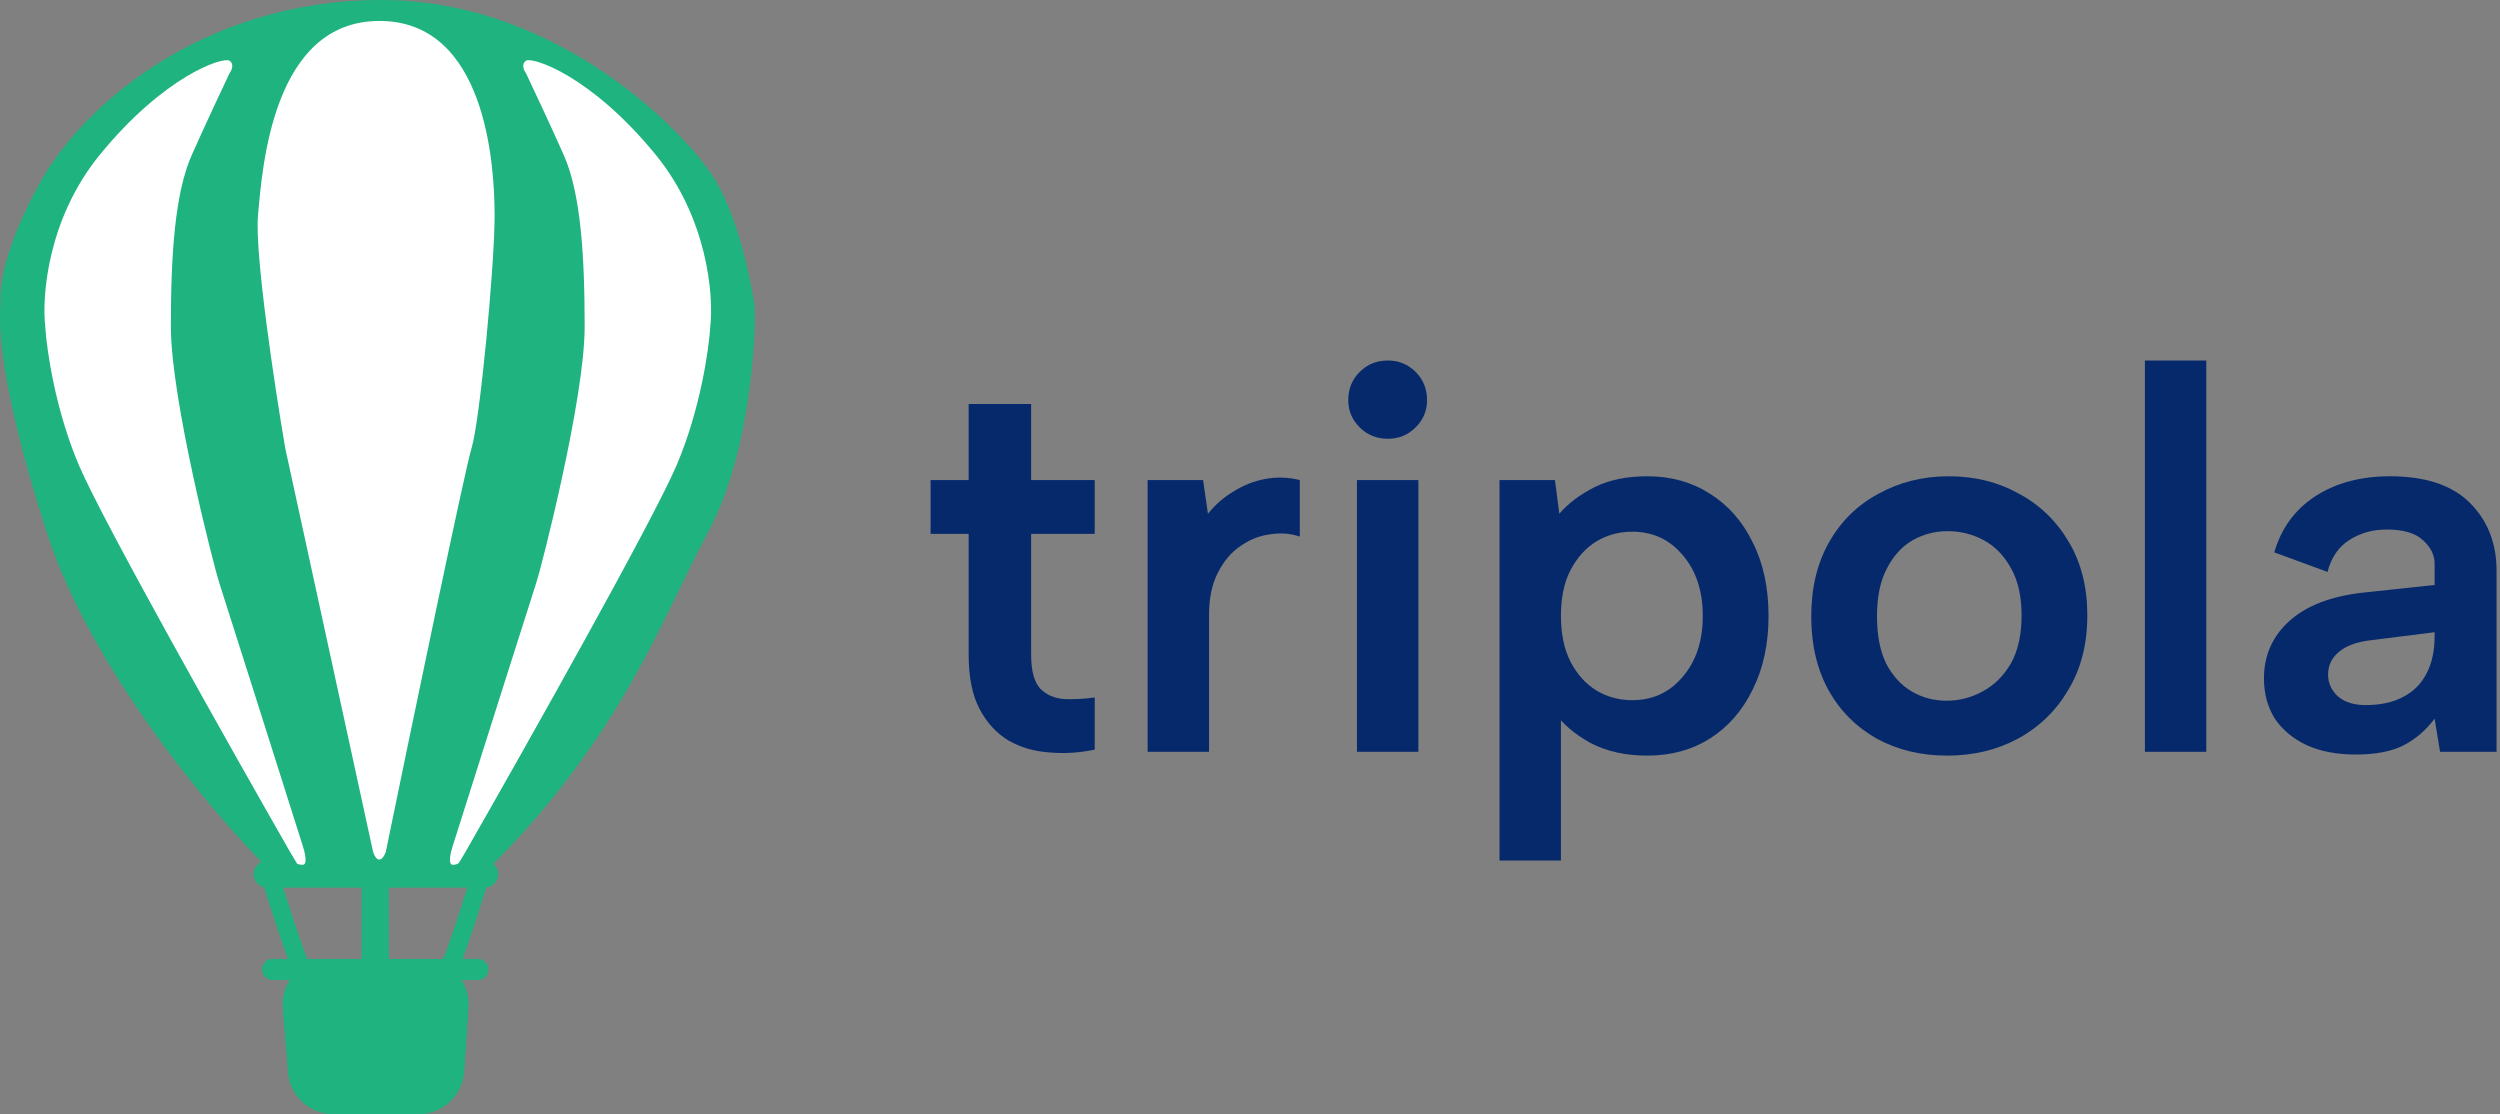
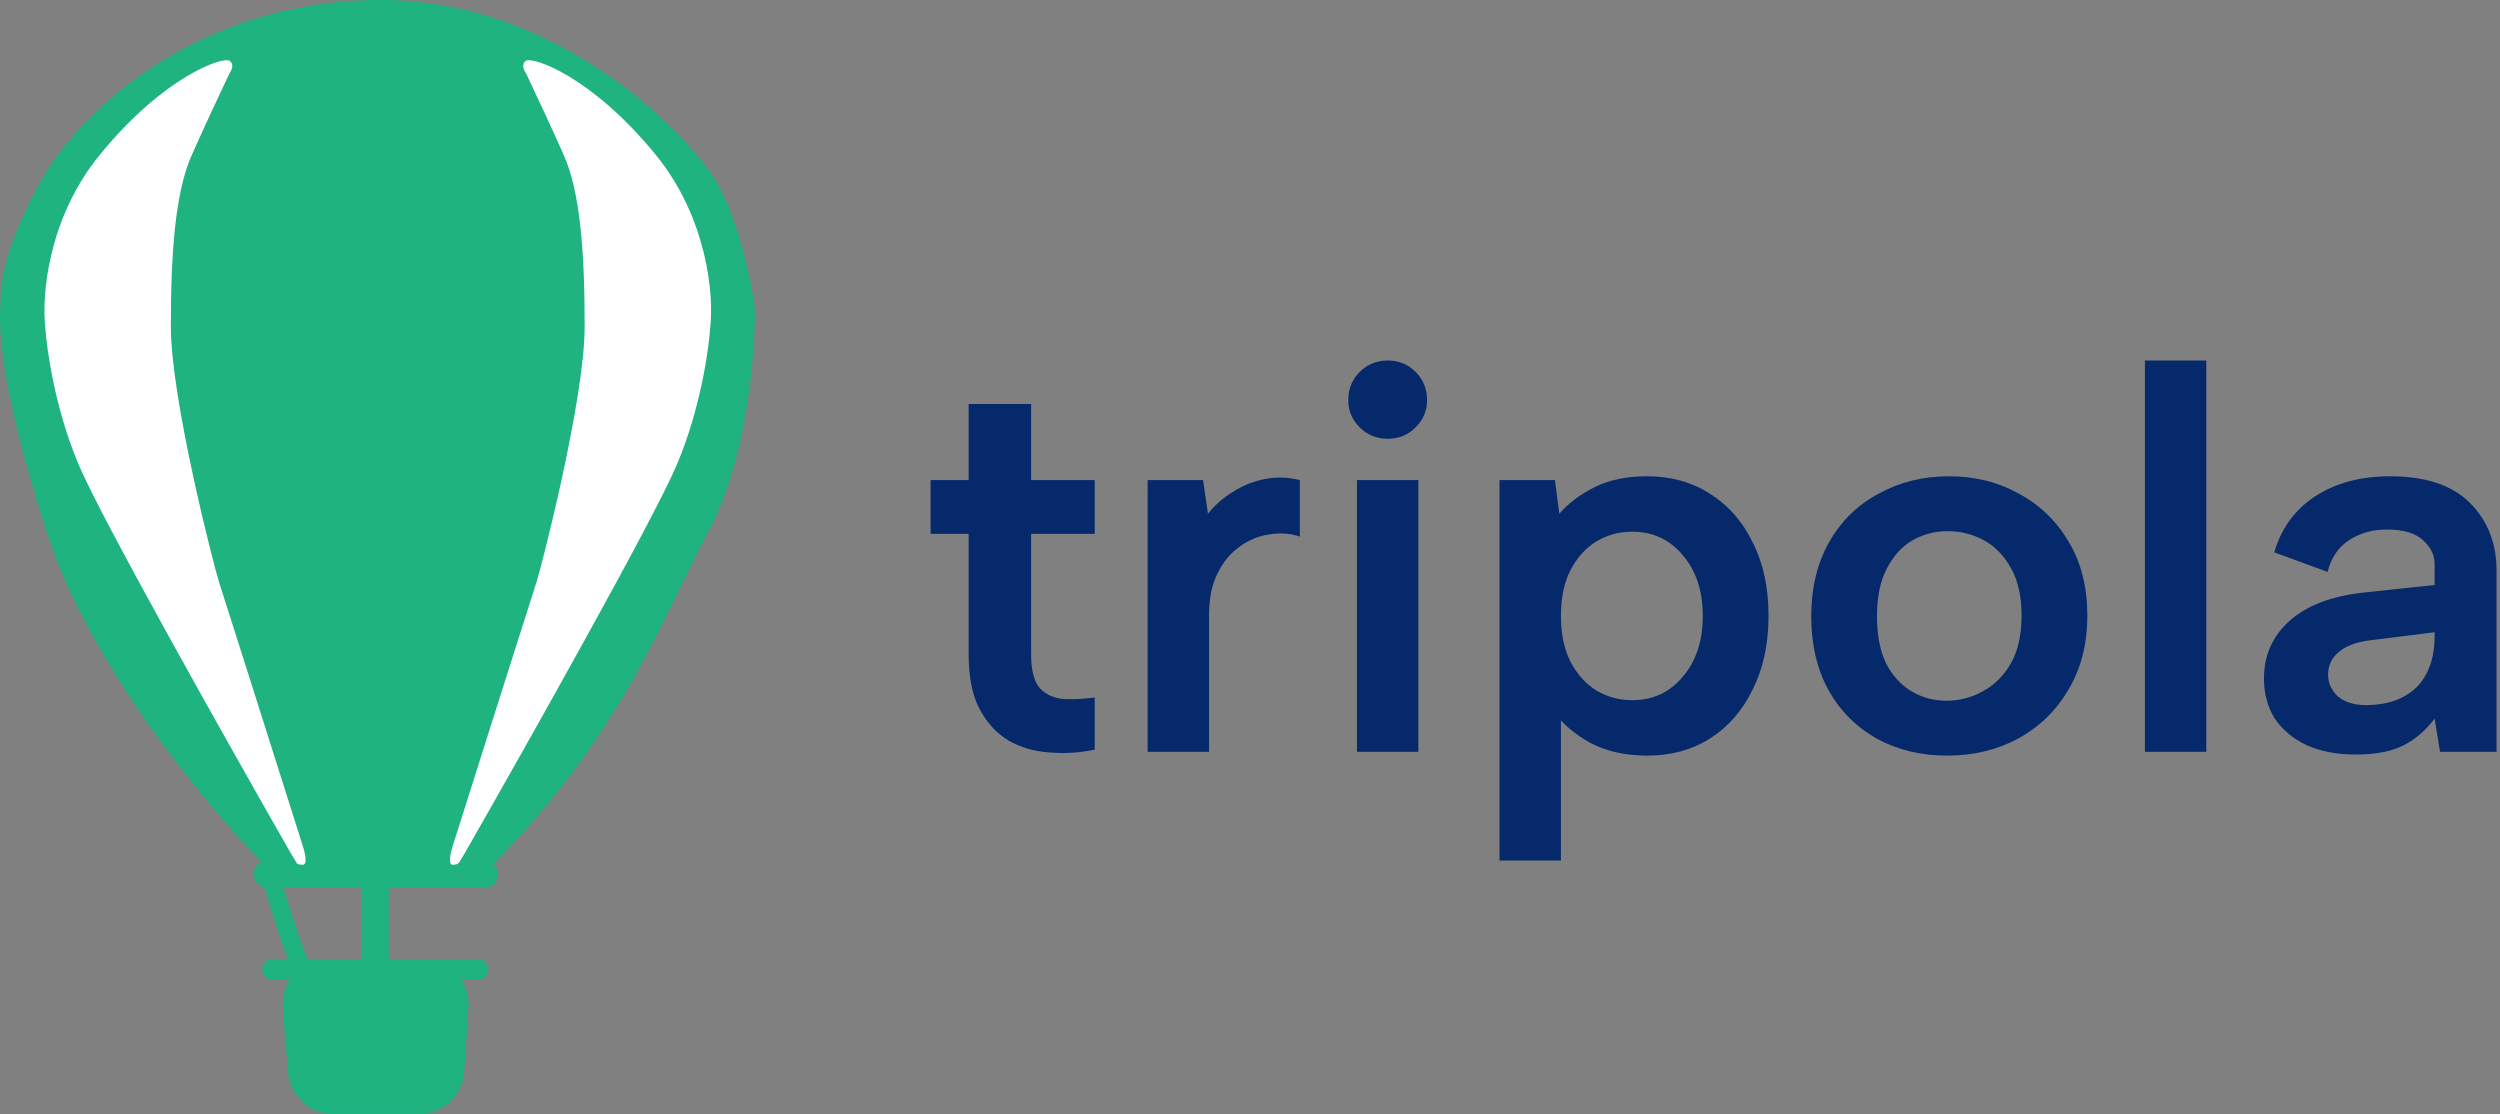
<svg xmlns="http://www.w3.org/2000/svg" width="276" height="123" viewBox="0 0 276 123" fill="none">
  <rect x="0" y="0" width="276" height="123" fill="#808080" stroke="none" />
-   <path fill-rule="evenodd" clip-rule="evenodd" d="M50.264 102.114C50.929 100.112 51.608 97.948 52.031 96.566L53.943 97.151C53.518 98.543 52.833 100.724 52.162 102.745C51.502 104.73 50.823 106.659 50.414 107.477L48.625 106.582C48.956 105.921 49.587 104.151 50.264 102.114Z" fill="#1EB37F" />
  <path fill-rule="evenodd" clip-rule="evenodd" d="M32.596 102.114C31.93 100.112 31.251 97.948 30.829 96.566L28.916 97.151C29.342 98.543 30.026 100.724 30.698 102.745C31.358 104.73 32.036 106.659 32.446 107.477L34.234 106.582C33.904 105.921 33.273 104.151 32.596 102.114Z" fill="#1EB37F" />
  <path fill-rule="evenodd" clip-rule="evenodd" d="M39.926 106.799V97.321H42.926V106.799H39.926Z" fill="#1EB37F" />
  <path d="M28.945 107.029C28.945 106.391 29.463 105.874 30.101 105.874H52.755C53.394 105.874 53.911 106.391 53.911 107.029V107.029C53.911 107.668 53.394 108.185 52.755 108.185H30.101C29.463 108.185 28.945 107.668 28.945 107.029V107.029Z" fill="#1EB37F" />
-   <path fill-rule="evenodd" clip-rule="evenodd" d="M52.755 106.874H30.101C30.015 106.874 29.945 106.943 29.945 107.029C29.945 107.115 30.015 107.185 30.101 107.185H52.755C52.841 107.185 52.911 107.115 52.911 107.029C52.911 106.943 52.841 106.874 52.755 106.874ZM30.101 105.874C29.463 105.874 28.945 106.391 28.945 107.029C28.945 107.668 29.463 108.185 30.101 108.185H52.755C53.394 108.185 53.911 107.668 53.911 107.029C53.911 106.391 53.394 105.874 52.755 105.874H30.101Z" fill="#1EB37F" />
  <path d="M31.235 111.278C30.999 108.366 33.298 105.874 36.219 105.874H46.715C49.609 105.874 51.899 108.323 51.704 111.211L51.224 118.317C51.046 120.941 48.866 122.98 46.235 122.98H36.795C34.191 122.98 32.022 120.98 31.812 118.384L31.235 111.278Z" fill="#1EB37F" />
  <path fill-rule="evenodd" clip-rule="evenodd" d="M46.715 106.874H36.219C33.883 106.874 32.043 108.868 32.232 111.197L32.808 118.303C32.977 120.38 34.712 121.98 36.795 121.98H46.235C48.34 121.98 50.084 120.349 50.226 118.249L50.706 111.143C50.862 108.833 49.031 106.874 46.715 106.874ZM36.219 105.874C33.298 105.874 30.999 108.366 31.235 111.278L31.812 118.384C32.022 120.98 34.191 122.98 36.795 122.98H46.235C48.866 122.98 51.046 120.941 51.224 118.317L51.704 111.211C51.899 108.323 49.609 105.874 46.715 105.874H36.219Z" fill="#1EB37F" />
  <path d="M28 96.5C28 95.672 28.672 95 29.5 95H53.5C54.328 95 55 95.672 55 96.5V96.5C55 97.328 54.328 98 53.5 98H29.5C28.672 98 28 97.328 28 96.5V96.5Z" fill="#1EB37F" />
  <path d="M5.137 58.716C9.945 73.695 23.322 89.615 29.409 95.703H54.143C68.707 81.139 73.099 68.194 78.184 58.716C83.27 49.238 83.501 34.906 83.27 33.519L83.257 33.44C82.998 31.88 81.834 24.88 79.109 20.111C76.335 15.257 62.003 0 42.123 0C22.242 0 9.066 11.789 4.443 20.111C-0.181 28.433 0.051 32.594 0.051 33.519C0.051 34.444 -0.873 39.992 5.137 58.716Z" fill="#1EB37F" />
  <path d="M58.072 6.704C57.517 7.074 57.841 7.783 58.072 8.091C58.843 9.709 60.755 13.777 62.235 17.106C64.084 21.267 64.546 27.971 64.546 36.062C64.546 44.153 59.692 62.877 59.229 64.264C58.859 65.374 52.91 84.144 49.982 93.391C49.751 94.084 49.427 95.471 49.982 95.471C50.537 95.471 50.676 95.24 50.676 95.24L51.369 94.084C58.073 82.372 72.128 57.422 74.717 51.319C77.306 45.216 78.261 38.605 78.415 36.062C78.801 32.671 78.138 24.134 72.405 17.106C65.239 8.322 58.766 6.241 58.072 6.704Z" fill="white" />
  <path d="M25.338 6.704C25.893 7.074 25.569 7.783 25.338 8.091C24.567 9.709 22.655 13.777 21.176 17.106C19.326 21.267 18.864 27.971 18.864 36.062C18.864 44.153 23.718 62.877 24.181 64.264C24.551 65.374 30.5 84.144 33.428 93.391C33.659 94.084 33.983 95.471 33.428 95.471C32.873 95.471 32.734 95.317 32.734 95.24L32.041 94.084C25.337 82.372 11.282 57.422 8.693 51.319C6.104 45.216 5.149 38.605 4.995 36.062C4.609 32.671 5.272 24.134 11.005 17.106C18.171 8.322 24.644 6.241 25.338 6.704Z" fill="white" />
-   <path d="M31.488 49.468L41.197 94.083C41.751 95.563 42.353 94.7 42.584 94.083C45.435 80.213 51.322 51.873 52.062 49.468C52.986 46.463 54.605 29.357 54.605 23.809C54.605 18.261 53.68 2.312 41.891 2.312C30.101 2.312 28.945 18.492 28.483 23.809C28.113 28.062 30.332 42.688 31.488 49.468Z" fill="white" />
  <path d="M269.381 83L268.781 79.34C267.821 80.62 266.681 81.6 265.361 82.28C264.041 82.96 262.281 83.3 260.081 83.3C258.001 83.3 256.201 82.96 254.681 82.28C253.161 81.56 251.981 80.58 251.141 79.34C250.341 78.06 249.941 76.58 249.941 74.9C249.941 72.38 250.861 70.28 252.701 68.6C254.581 66.88 257.321 65.82 260.921 65.42L268.781 64.58V62.24C268.781 61.28 268.361 60.42 267.521 59.66C266.681 58.86 265.341 58.46 263.501 58.46C261.901 58.46 260.501 58.86 259.301 59.66C258.141 60.42 257.361 61.58 256.961 63.14L251.081 60.98C251.841 58.34 253.341 56.28 255.581 54.8C257.861 53.32 260.621 52.58 263.861 52.58C267.781 52.58 270.721 53.56 272.681 55.52C274.641 57.48 275.621 59.98 275.621 63.02V83H269.381ZM268.781 69.8L261.581 70.7C260.061 70.9 258.921 71.34 258.161 72.02C257.401 72.66 257.021 73.48 257.021 74.48C257.021 75.4 257.381 76.2 258.101 76.88C258.861 77.52 259.881 77.84 261.161 77.84C262.801 77.84 264.181 77.54 265.301 76.94C266.461 76.34 267.321 75.48 267.881 74.36C268.481 73.24 268.781 71.86 268.781 70.22V69.8Z" fill="#06296C" />
  <path d="M236.797 39.8H243.577V83H236.797V39.8Z" fill="#06296C" />
  <path d="M214.961 83.42C212.081 83.42 209.501 82.8 207.221 81.56C204.941 80.28 203.161 78.5 201.881 76.22C200.601 73.9 199.961 71.18 199.961 68.06C199.961 64.9 200.621 62.16 201.941 59.84C203.261 57.52 205.081 55.74 207.401 54.5C209.721 53.22 212.301 52.58 215.141 52.58C218.021 52.58 220.601 53.22 222.881 54.5C225.201 55.74 227.041 57.52 228.401 59.84C229.761 62.12 230.441 64.82 230.441 67.94C230.441 71.1 229.741 73.84 228.341 76.16C226.981 78.48 225.121 80.28 222.761 81.56C220.441 82.8 217.841 83.42 214.961 83.42ZM214.901 77.36C216.301 77.36 217.621 77.02 218.861 76.34C220.141 75.66 221.181 74.64 221.981 73.28C222.781 71.88 223.181 70.1 223.181 67.94C223.181 65.86 222.801 64.14 222.041 62.78C221.281 61.38 220.281 60.34 219.041 59.66C217.801 58.98 216.461 58.64 215.021 58.64C213.621 58.64 212.321 58.98 211.121 59.66C209.961 60.34 209.021 61.38 208.301 62.78C207.581 64.14 207.221 65.9 207.221 68.06C207.221 70.14 207.561 71.88 208.241 73.28C208.961 74.64 209.901 75.66 211.061 76.34C212.221 77.02 213.501 77.36 214.901 77.36Z" fill="#06296C" />
  <path d="M171.547 78.56L172.327 78.38V95H165.547V53H171.667L172.147 56.72C173.147 55.56 174.447 54.58 176.047 53.78C177.647 52.98 179.587 52.58 181.867 52.58C184.467 52.58 186.767 53.22 188.767 54.5C190.807 55.78 192.387 57.58 193.507 59.9C194.667 62.18 195.247 64.88 195.247 68C195.247 71.08 194.667 73.78 193.507 76.1C192.387 78.42 190.827 80.22 188.827 81.5C186.827 82.78 184.507 83.42 181.867 83.42C179.467 83.42 177.387 82.96 175.627 82.04C173.867 81.08 172.507 79.92 171.547 78.56ZM187.987 68C187.987 65.24 187.247 63 185.767 61.28C184.327 59.56 182.467 58.7 180.187 58.7C178.747 58.7 177.427 59.06 176.227 59.78C175.067 60.5 174.127 61.54 173.407 62.9C172.687 64.26 172.327 65.96 172.327 68C172.327 70 172.687 71.7 173.407 73.1C174.127 74.46 175.067 75.5 176.227 76.22C177.427 76.94 178.747 77.3 180.187 77.3C182.467 77.3 184.327 76.44 185.767 74.72C187.247 73 187.987 70.76 187.987 68Z" fill="#06296C" />
  <path d="M149.808 53H156.588V83H149.808V53ZM153.228 48.44C151.988 48.44 150.948 48.02 150.108 47.18C149.268 46.34 148.848 45.34 148.848 44.18C148.848 42.94 149.268 41.9 150.108 41.06C150.948 40.22 151.988 39.8 153.228 39.8C154.428 39.8 155.448 40.22 156.288 41.06C157.128 41.9 157.548 42.94 157.548 44.18C157.548 45.34 157.128 46.34 156.288 47.18C155.448 48.02 154.428 48.44 153.228 48.44Z" fill="#06296C" />
  <path d="M126.699 53H132.819L133.359 56.72C134.159 55.72 135.099 54.9 136.179 54.26C137.259 53.58 138.419 53.12 139.659 52.88C140.939 52.64 142.219 52.68 143.499 53V59.24C142.459 58.88 141.339 58.8 140.139 59C138.979 59.16 137.899 59.6 136.899 60.32C135.899 61 135.079 61.98 134.439 63.26C133.799 64.5 133.479 66.04 133.479 67.88V83H126.699V53Z" fill="#06296C" />
  <path d="M106.938 53V44.6H113.838V53H120.858V58.94H113.838V72.26C113.838 74.06 114.178 75.32 114.858 76.04C115.538 76.72 116.418 77.1 117.498 77.18C118.618 77.22 119.738 77.16 120.858 77V82.76C119.138 83.12 117.438 83.22 115.758 83.06C114.118 82.94 112.638 82.5 111.318 81.74C109.998 80.94 108.938 79.78 108.138 78.26C107.338 76.74 106.938 74.74 106.938 72.26V58.94H102.738V53H106.938Z" fill="#06296C" />
</svg>